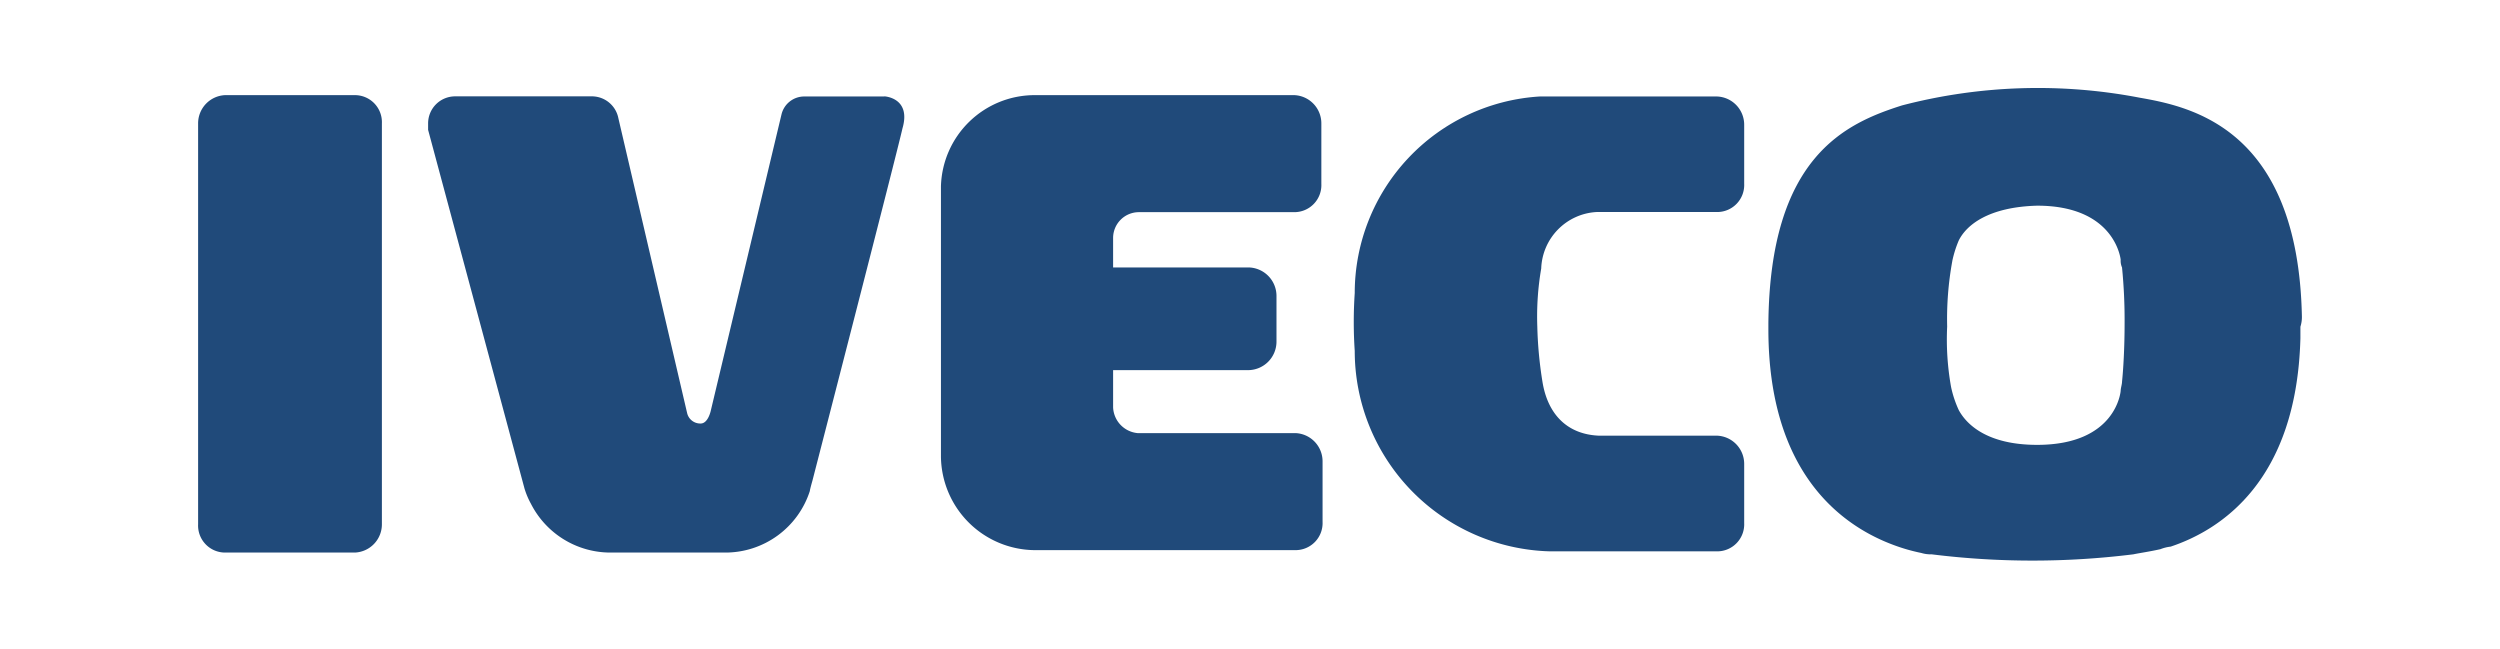
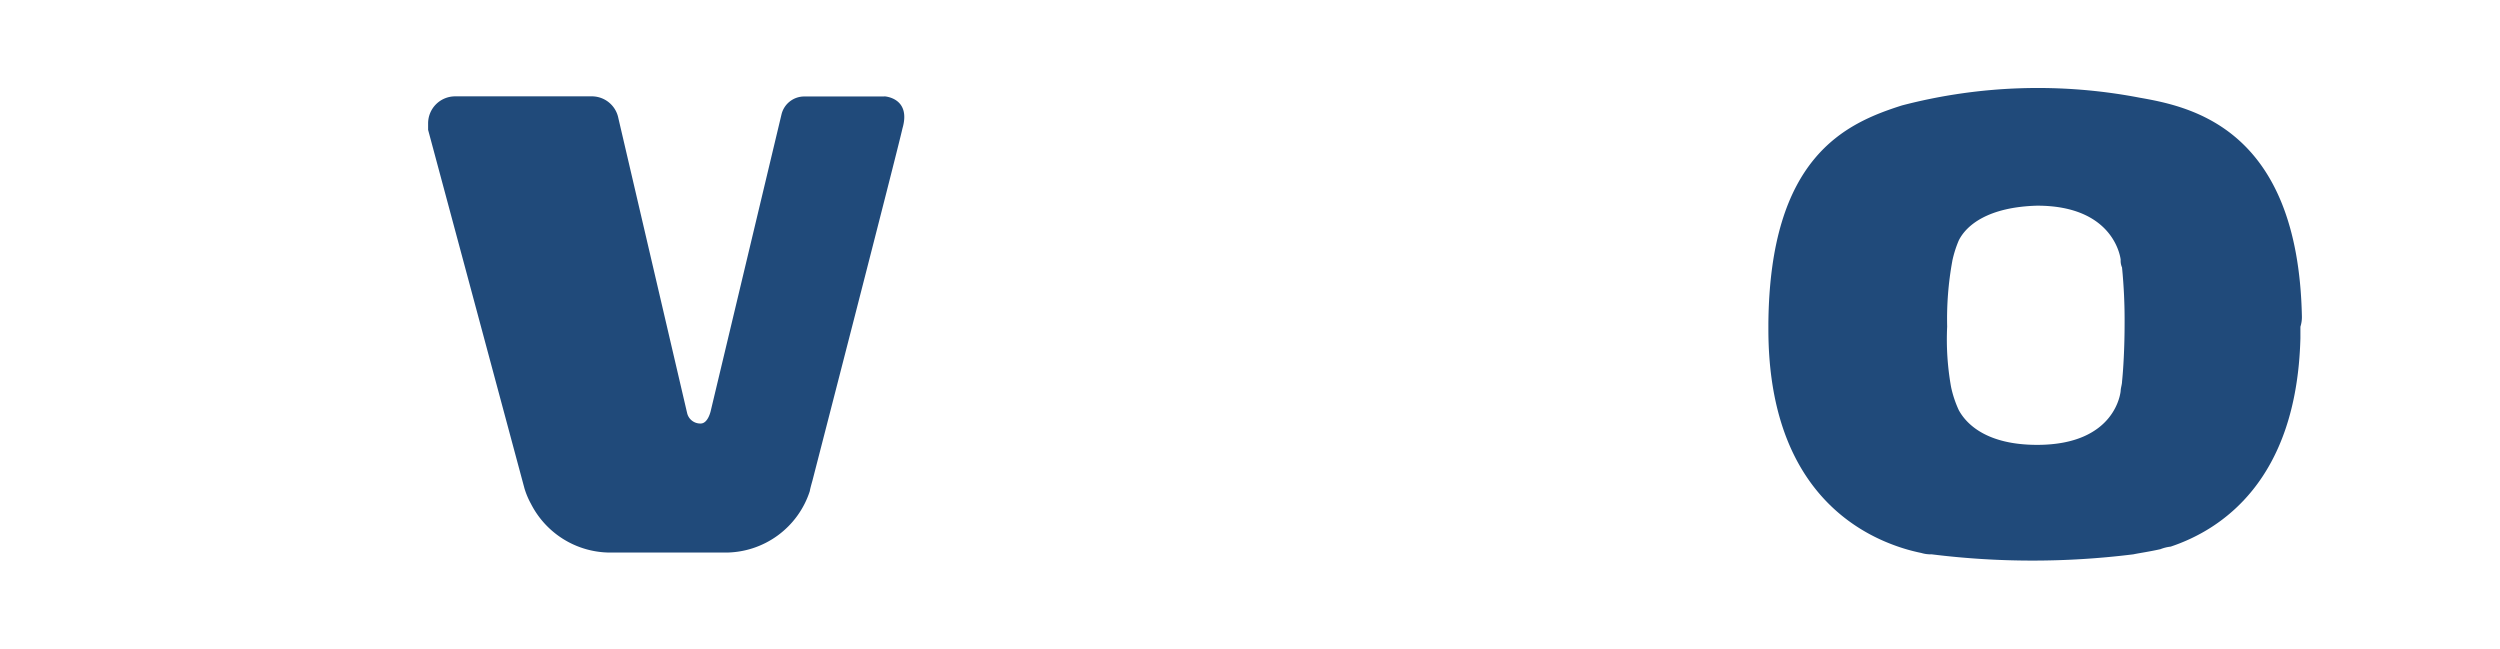
<svg xmlns="http://www.w3.org/2000/svg" id="Calque_1" data-name="Calque 1" viewBox="0 0 185 48">
  <title>Iveco</title>
-   <path id="path1077" d="M28.26,38.8a2.09,2.09,0,0,1-2,2.09h-9.6a2,2,0,0,1-2-2.09V9.13a2.09,2.09,0,0,1,2-2.09h9.6a2,2,0,0,1,2,2.09V38.8" style="fill:#204a7a" />
-   <path id="path1079" d="M82.37,17.6a1.91,1.91,0,0,1,1.9-1.9H95.78a2,2,0,0,0,2-2.09V9.13a2.09,2.09,0,0,0-2-2.09H76.57a6.94,6.94,0,0,0-6.94,6.75h0V33.67h0v.1a7,7,0,0,0,6.94,6.94h19.3a2,2,0,0,0,2-2.09V34.14a2.09,2.09,0,0,0-2-2.09H84.18a2,2,0,0,1-1.81-1.9h0V27.39h10a2.11,2.11,0,0,0,2.09-2.09V21.88a2.11,2.11,0,0,0-2.09-2.09h-10V17.6h0" style="fill:#204a7a" />
  <path id="path1081" d="M65.44,7.14h-5.9a1.73,1.73,0,0,0-1.71,1.33L52.61,30.34s-.19,1-.76,1a1,1,0,0,1-1-.76L45.76,8.75h0a2,2,0,0,0-2-1.62H33.68a2,2,0,0,0-2,2v.48l7.13,26.53a5.82,5.82,0,0,0,.48,1.14,6.6,6.6,0,0,0,5.9,3.61h8.46a6.57,6.57,0,0,0,6.28-4.56c0-.1.19-.76.19-.76S66.4,11.23,66.78,9.51c.67-2.28-1.33-2.38-1.33-2.38" style="fill:#204a7a" />
-   <path id="path1083" d="M118.13,15.69h8.94a2,2,0,0,0,2-2.09V9.23a2.09,2.09,0,0,0-2-2.09H113.94a14.58,14.58,0,0,0-13.69,14.55,32.05,32.05,0,0,0,0,4.28A14.84,14.84,0,0,0,114.71,40.8h12.36a2,2,0,0,0,2-2.09V34.33a2.09,2.09,0,0,0-2-2.09h-8.75c-2.38-.1-3.8-1.62-4.18-4a29.89,29.89,0,0,1-.38-4.09,20.92,20.92,0,0,1,.29-4.28,4.34,4.34,0,0,1,4.09-4.18" style="fill:#204a7a" />
  <path id="path1085" d="M170.34,23.4h0c-.29-13.88-8.18-15.5-12-16.17a39.85,39.85,0,0,0-17.59.57c-4.18,1.33-9.79,3.8-9.89,16.17v.38c0,10.84,5.61,14.64,9.32,16a13.54,13.54,0,0,0,2,.57,2.36,2.36,0,0,0,.76.1,60.32,60.32,0,0,0,14.93,0c.48-.1,1.14-.19,2-.38a2.94,2.94,0,0,1,.76-.19c3.71-1.24,9.32-4.85,9.6-15.41v-.86A2.36,2.36,0,0,0,170.34,23.4Zm-25.87-4.09a8.23,8.23,0,0,1,.48-1.52c.57-1.14,2.19-2.47,5.8-2.57,5.8,0,6.18,4,6.18,4a1.21,1.21,0,0,0,.1.57,39.64,39.64,0,0,1,.19,4.18c0,1.81-.1,3.42-.19,4.28,0,.19-.1.48-.1.67,0,0-.29,4-6.18,4-3.71,0-5.23-1.52-5.8-2.57a8,8,0,0,1-.57-1.71,19.91,19.91,0,0,1-.29-4.47,23.87,23.87,0,0,1,.38-4.85" style="fill:#204a7a" />
</svg>